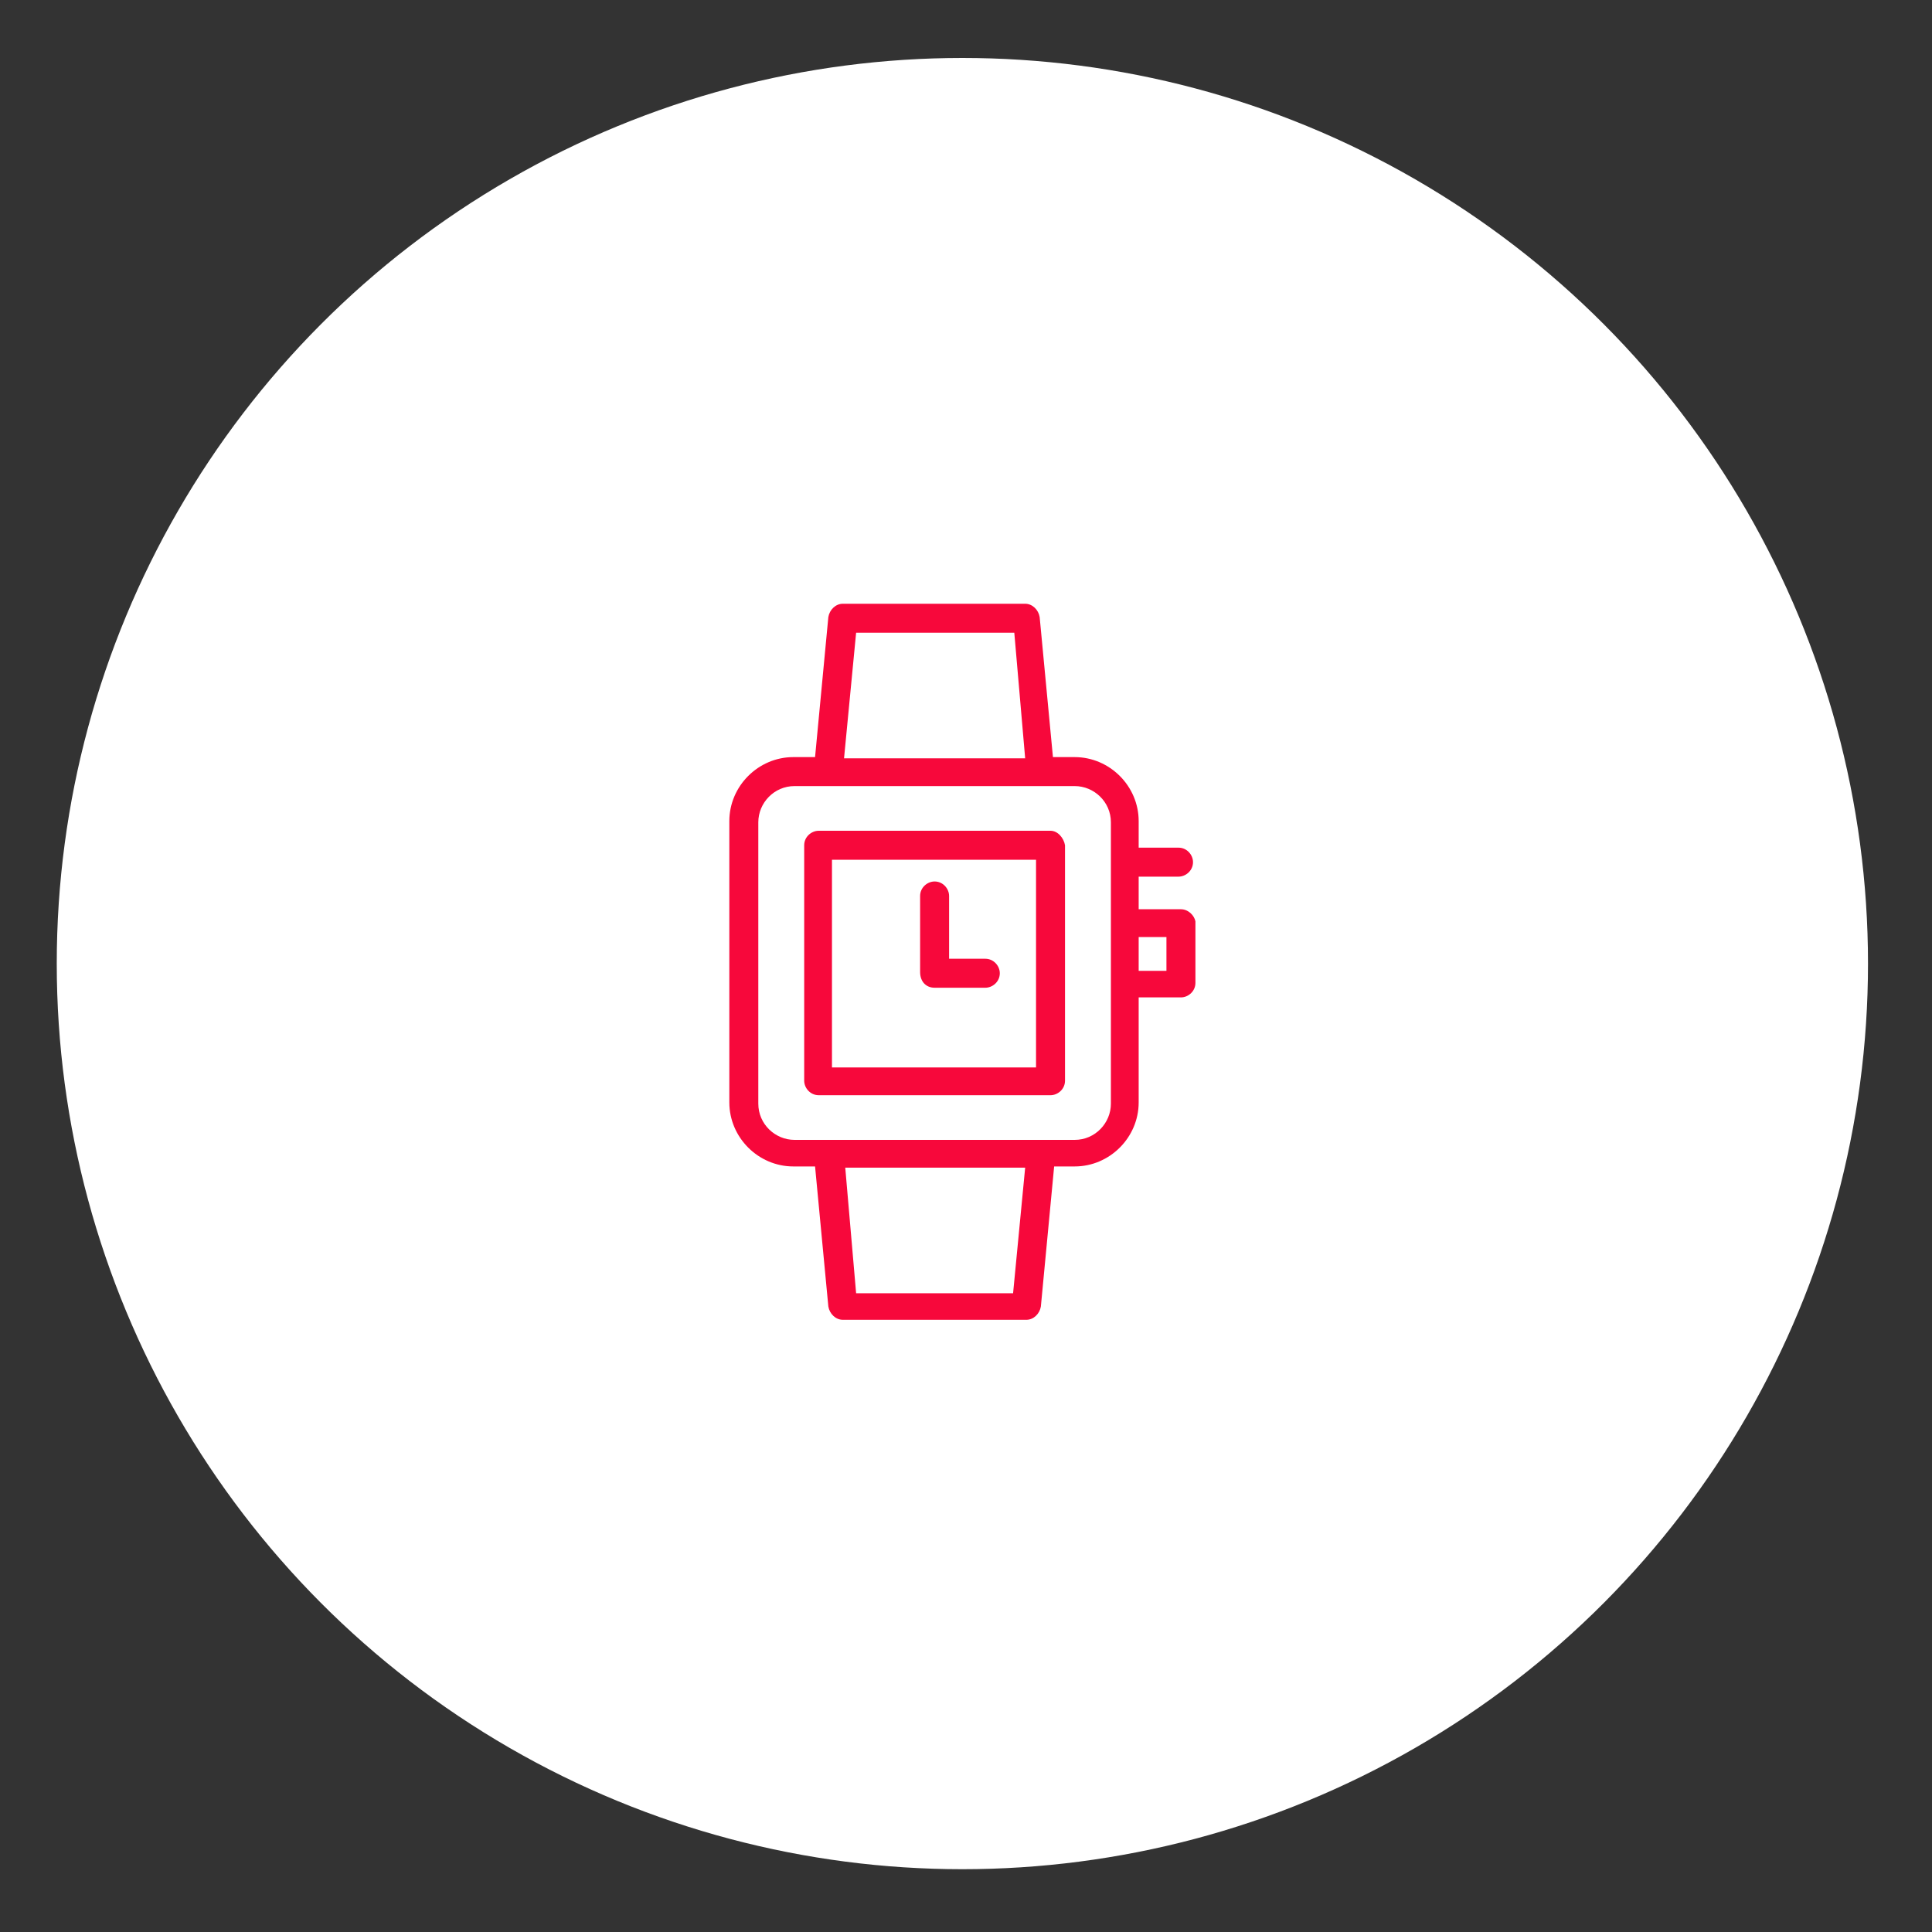
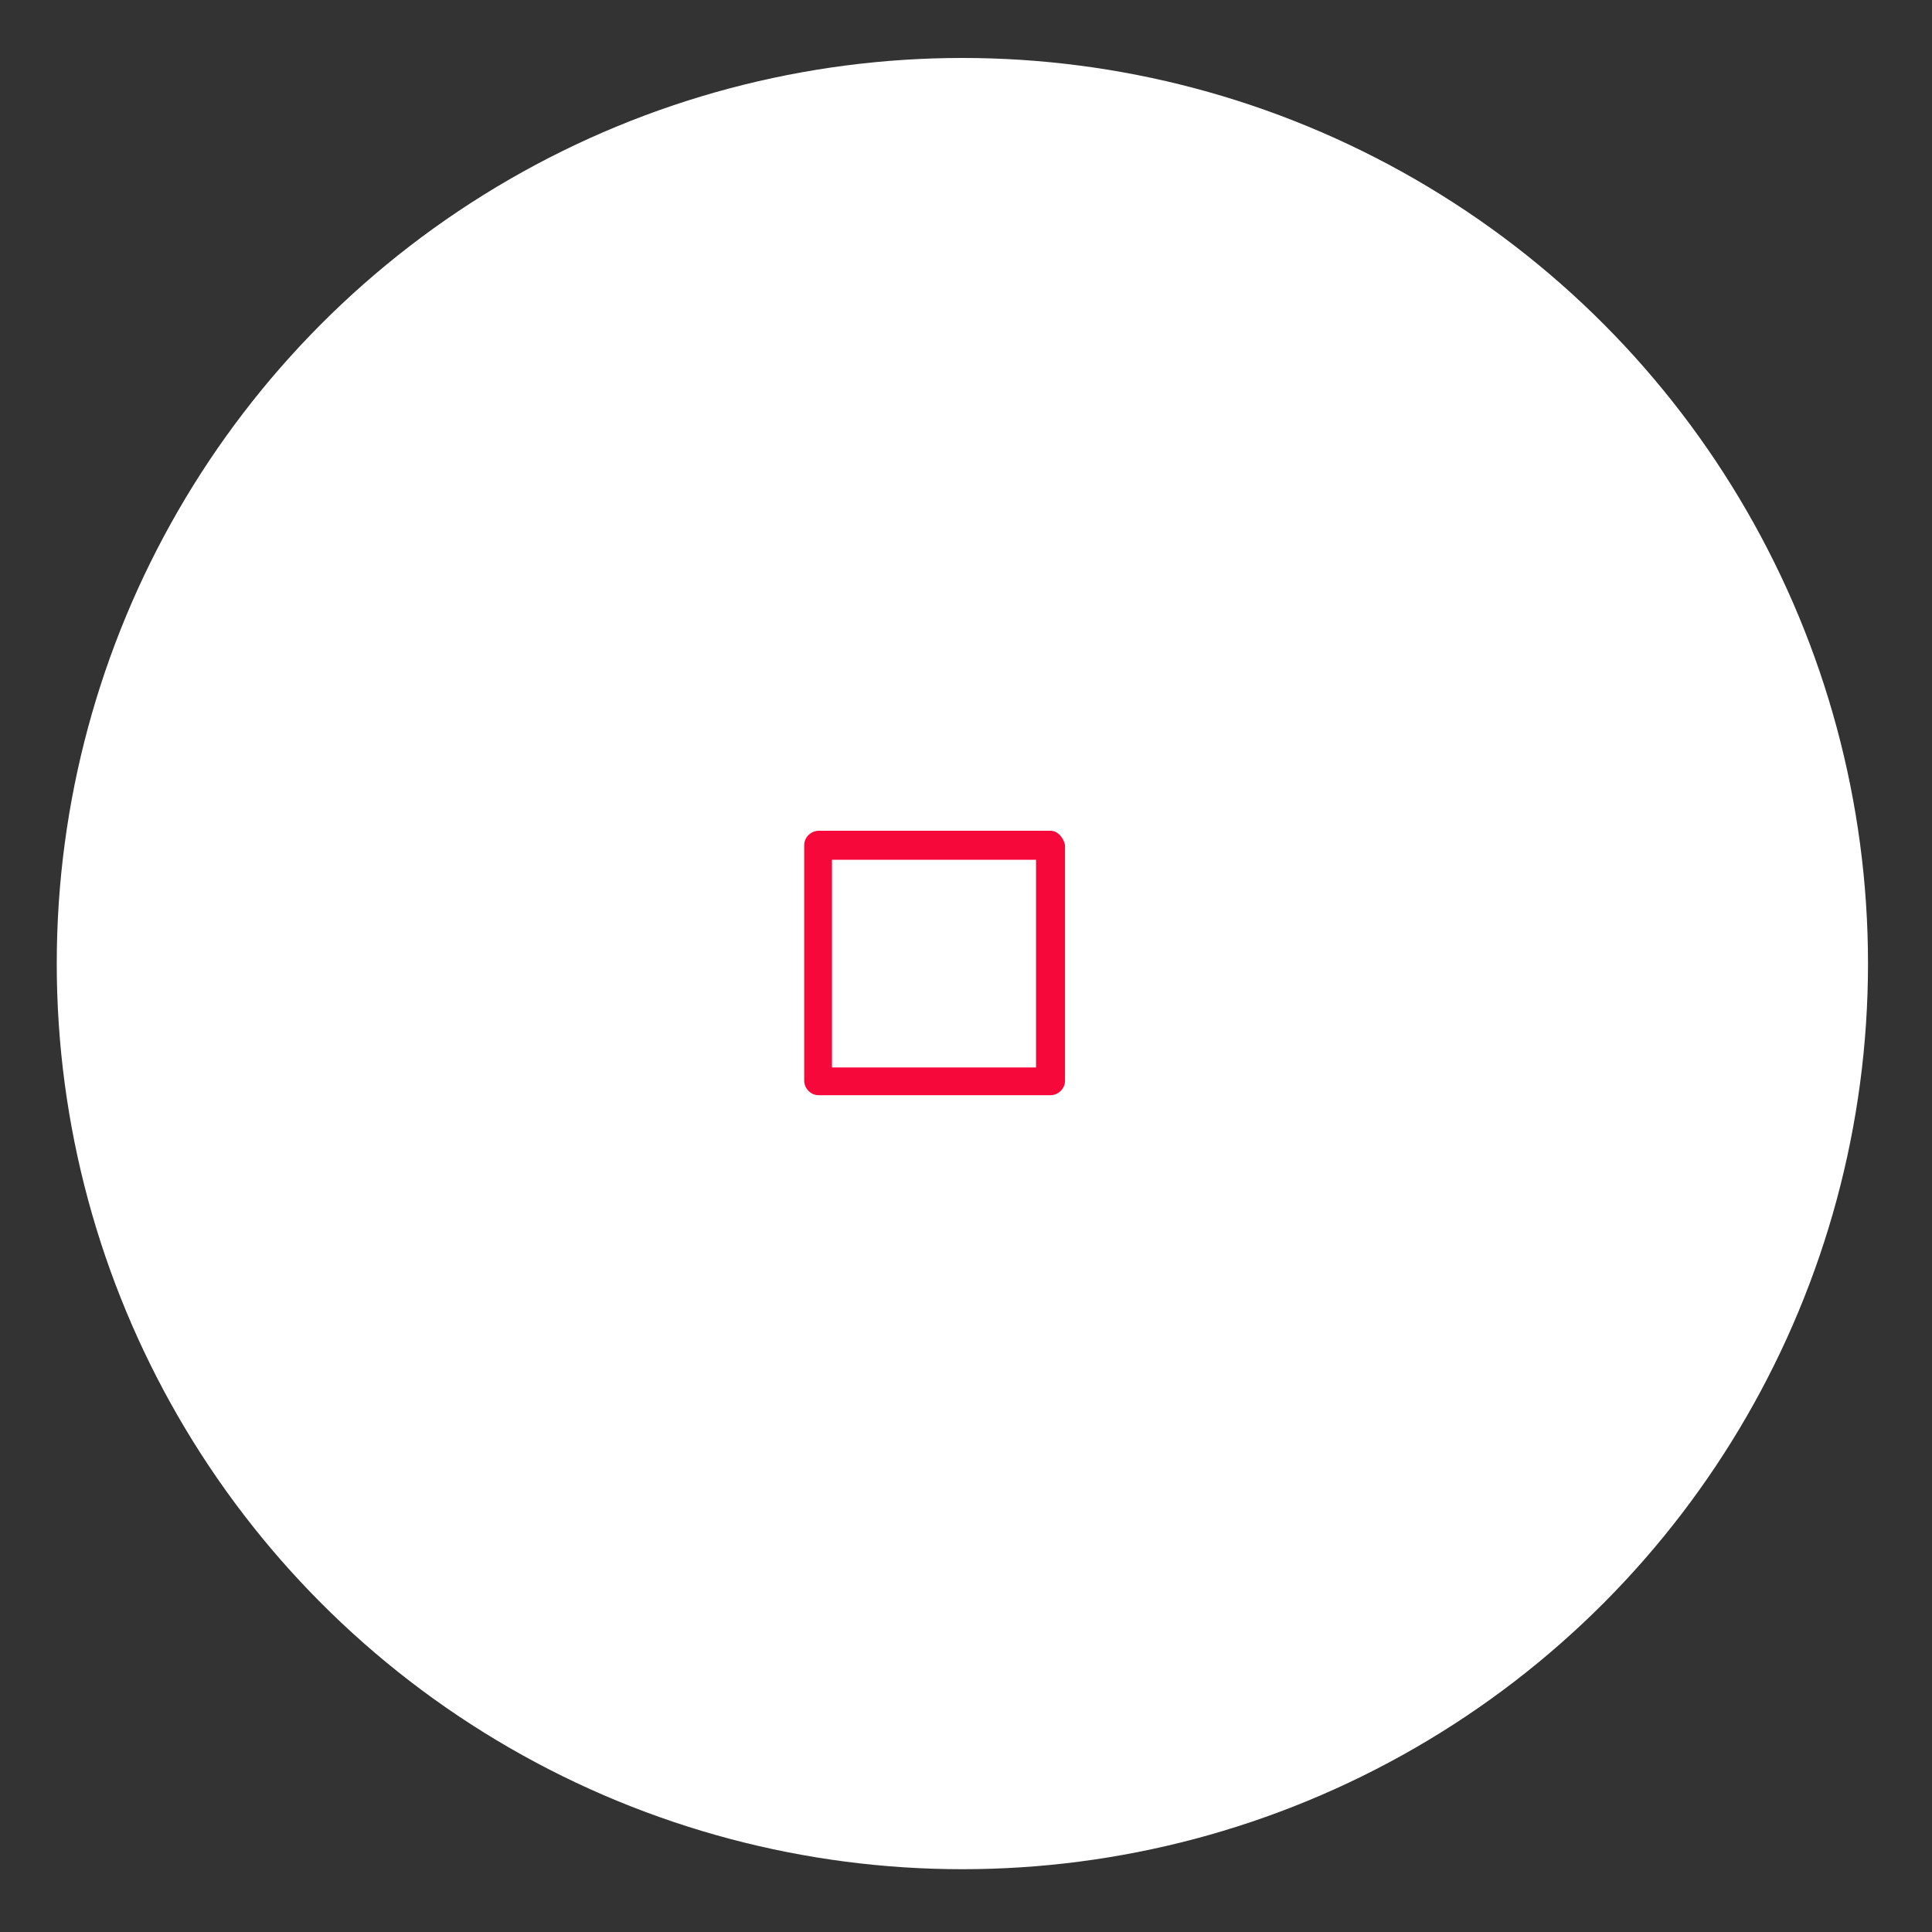
<svg xmlns="http://www.w3.org/2000/svg" version="1.1" id="Capa_1" x="0px" y="0px" viewBox="0 0 160 160" style="enable-background:new 0 0 160 160;" xml:space="preserve">
  <rect x="0" y="0" width="160" height="160" fill="#333333" stroke="none" />
  <style type="text/css">
	.st0{fill:#FFFFFF;}
	.st1{fill:#F7083B;}
</style>
  <circle class="st0" cx="79.7" cy="79.8" r="75" />
  <g>
    <path class="st1" d="M87,68.8H67.8c-0.6,0-1.2,0.5-1.2,1.2v19.5c0,0.6,0.5,1.2,1.2,1.2H87c0.6,0,1.2-0.5,1.2-1.2V70   C88.1,69.4,87.6,68.8,87,68.8L87,68.8z M85.8,88.4H68.9V71.2h16.9V88.4z" />
-     <path class="st1" d="M97.8,75.3h-3.5v-2.7h3.3c0.6,0,1.2-0.5,1.2-1.2c0-0.6-0.5-1.2-1.2-1.2h-3.3v-2.2c0-2.9-2.4-5.3-5.3-5.3h-1.8   l-1.1-11.6c-0.1-0.6-0.6-1.1-1.2-1.1H69.8c-0.6,0-1.1,0.5-1.2,1.1l-1.1,11.6h-1.8c-2.9,0-5.3,2.4-5.3,5.3v23.3   c0,2.9,2.4,5.3,5.3,5.3h1.8l1.1,11.6c0.1,0.6,0.6,1.1,1.2,1.1H85c0.6,0,1.1-0.5,1.2-1.1l1.1-11.6H89c2.9,0,5.3-2.4,5.3-5.3v-8.7   h3.5c0.6,0,1.2-0.5,1.2-1.2v-5.1C98.9,75.8,98.4,75.3,97.8,75.3L97.8,75.3z M70.9,52.4h13.1l0.9,10.4H69.9L70.9,52.4z M83.9,107.1   H70.9l-0.9-10.4h14.9L83.9,107.1z M92,91.4c0,1.6-1.3,3-3,3H65.8c-1.6,0-3-1.3-3-3V68.1c0-1.6,1.3-3,3-3H89c1.6,0,3,1.3,3,3   L92,91.4L92,91.4z M96.6,80.4h-2.3v-2.8h2.3V80.4z" />
-     <path class="st1" d="M77.4,81.8h4.2c0.6,0,1.2-0.5,1.2-1.2c0-0.6-0.5-1.2-1.2-1.2h-3v-5.2c0-0.6-0.5-1.2-1.2-1.2   c-0.6,0-1.2,0.5-1.2,1.2v6.3C76.2,81.3,76.7,81.8,77.4,81.8z" />
  </g>
</svg>